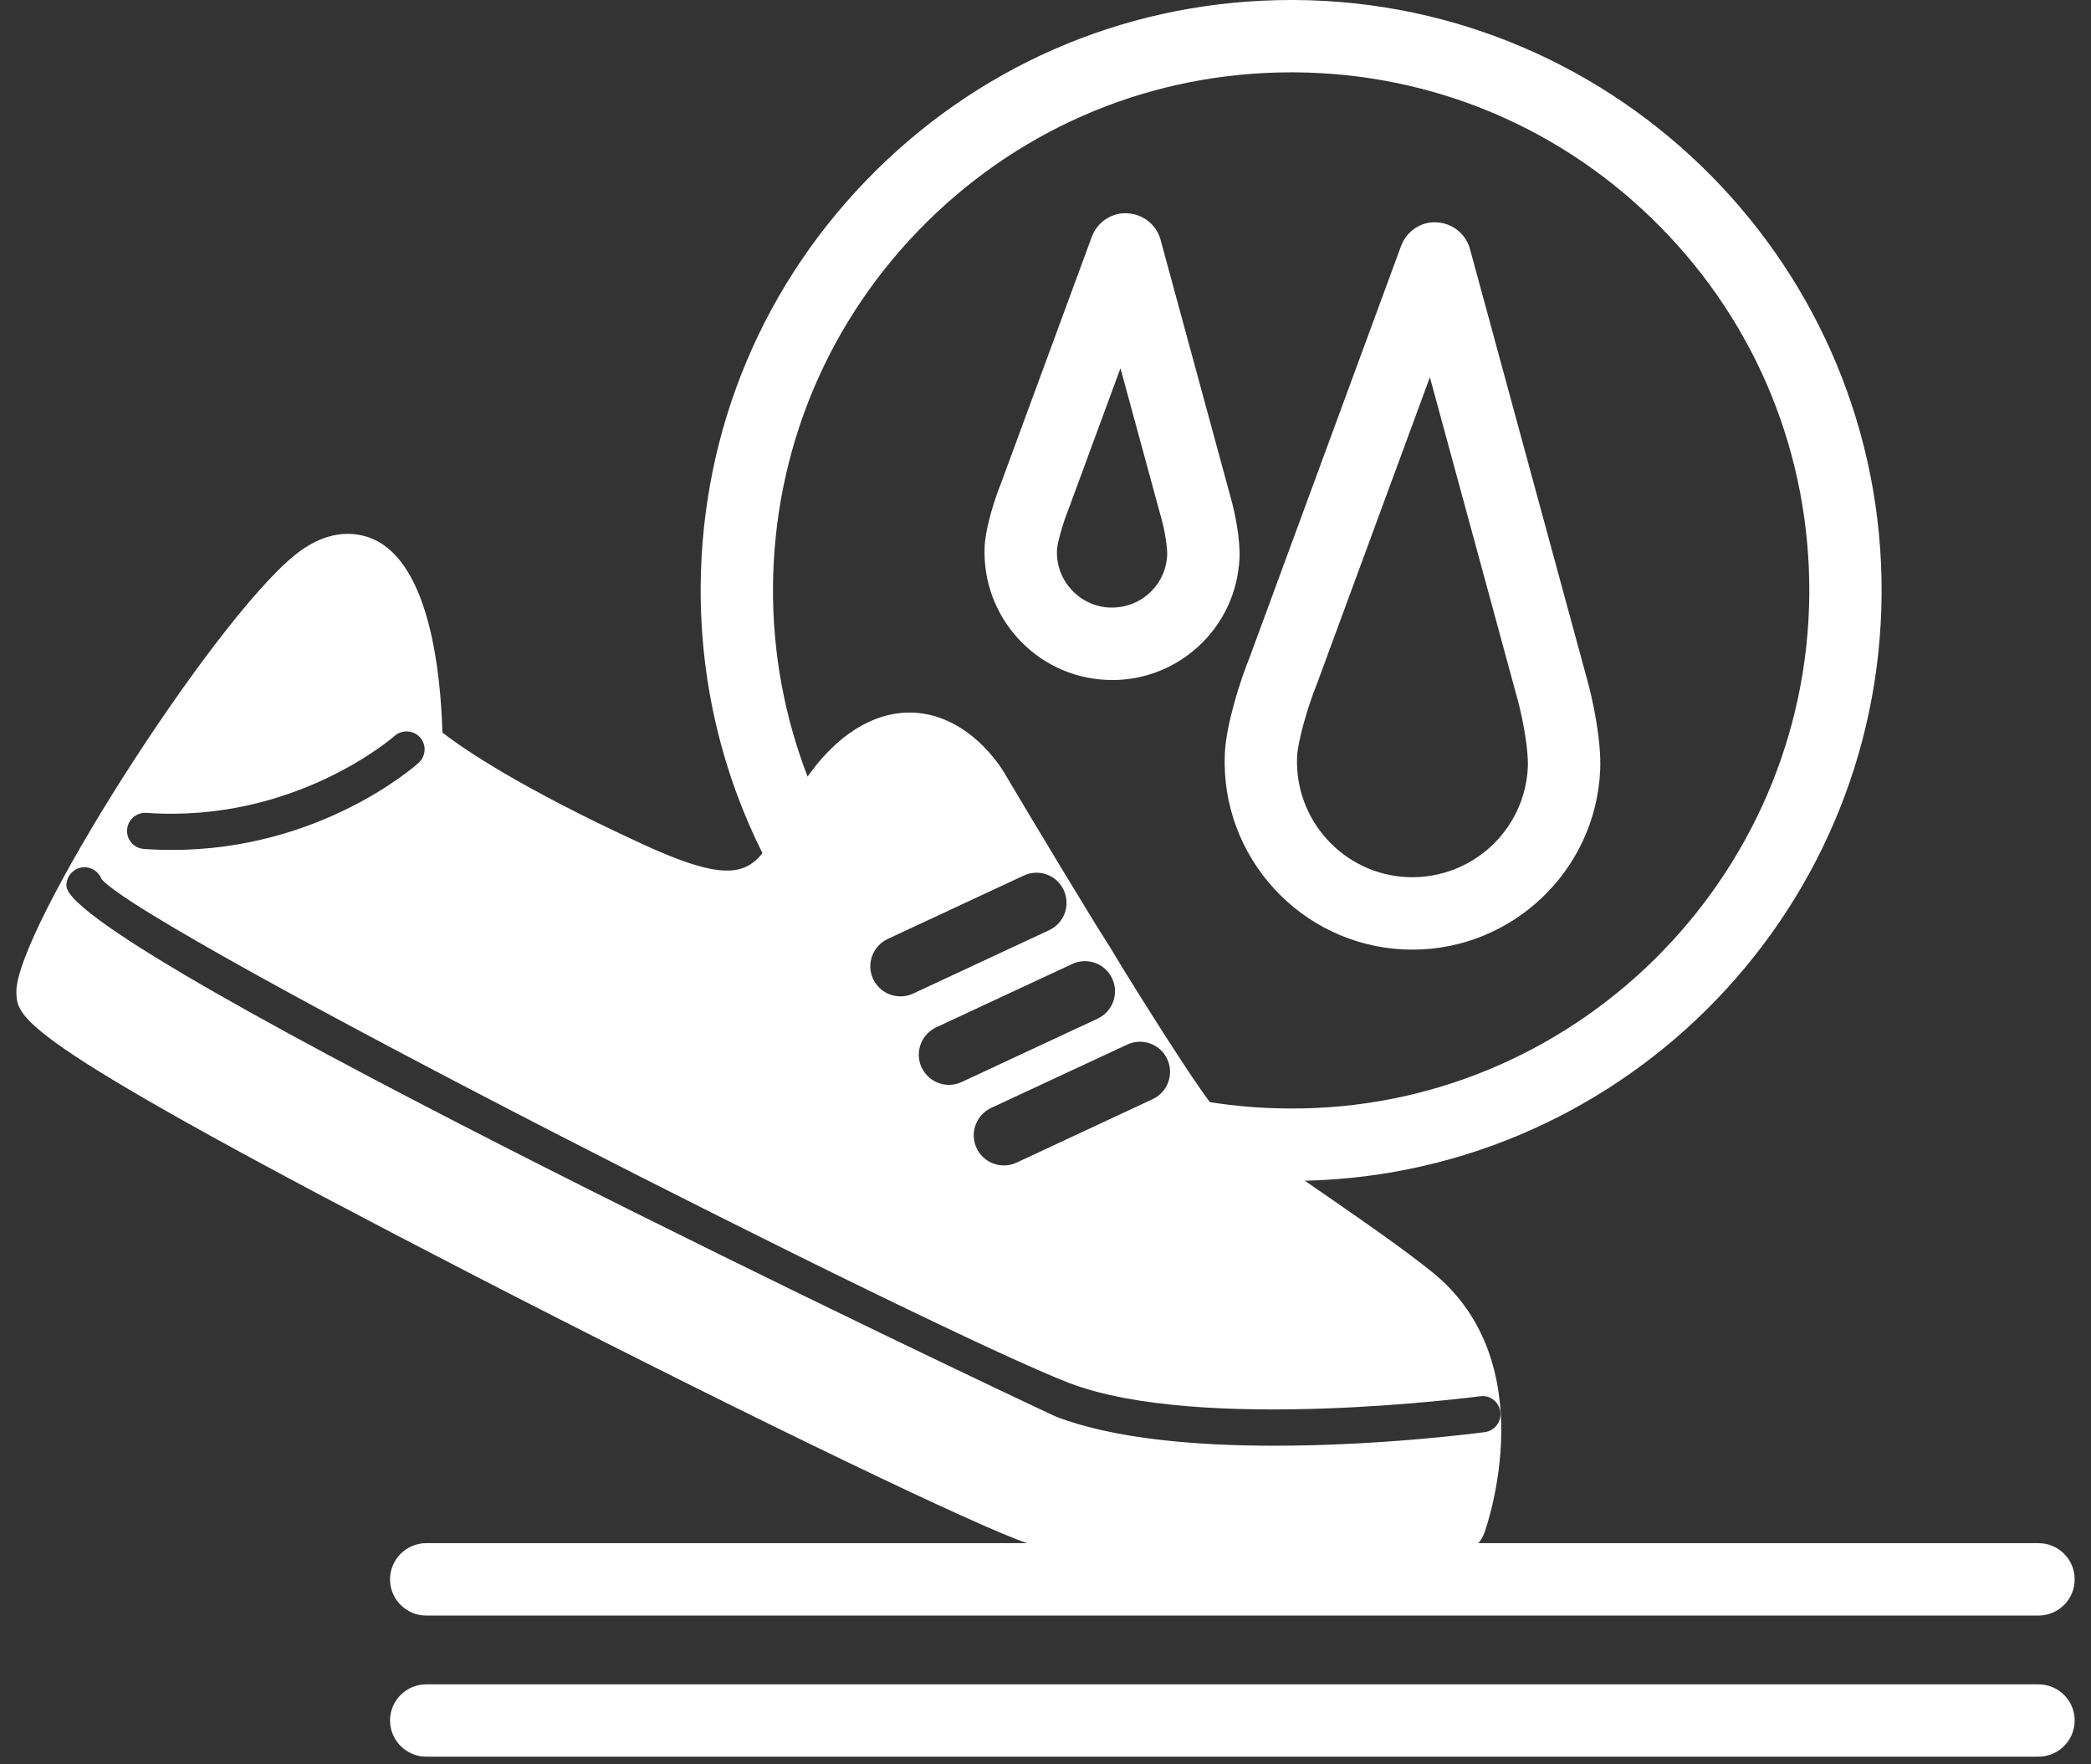
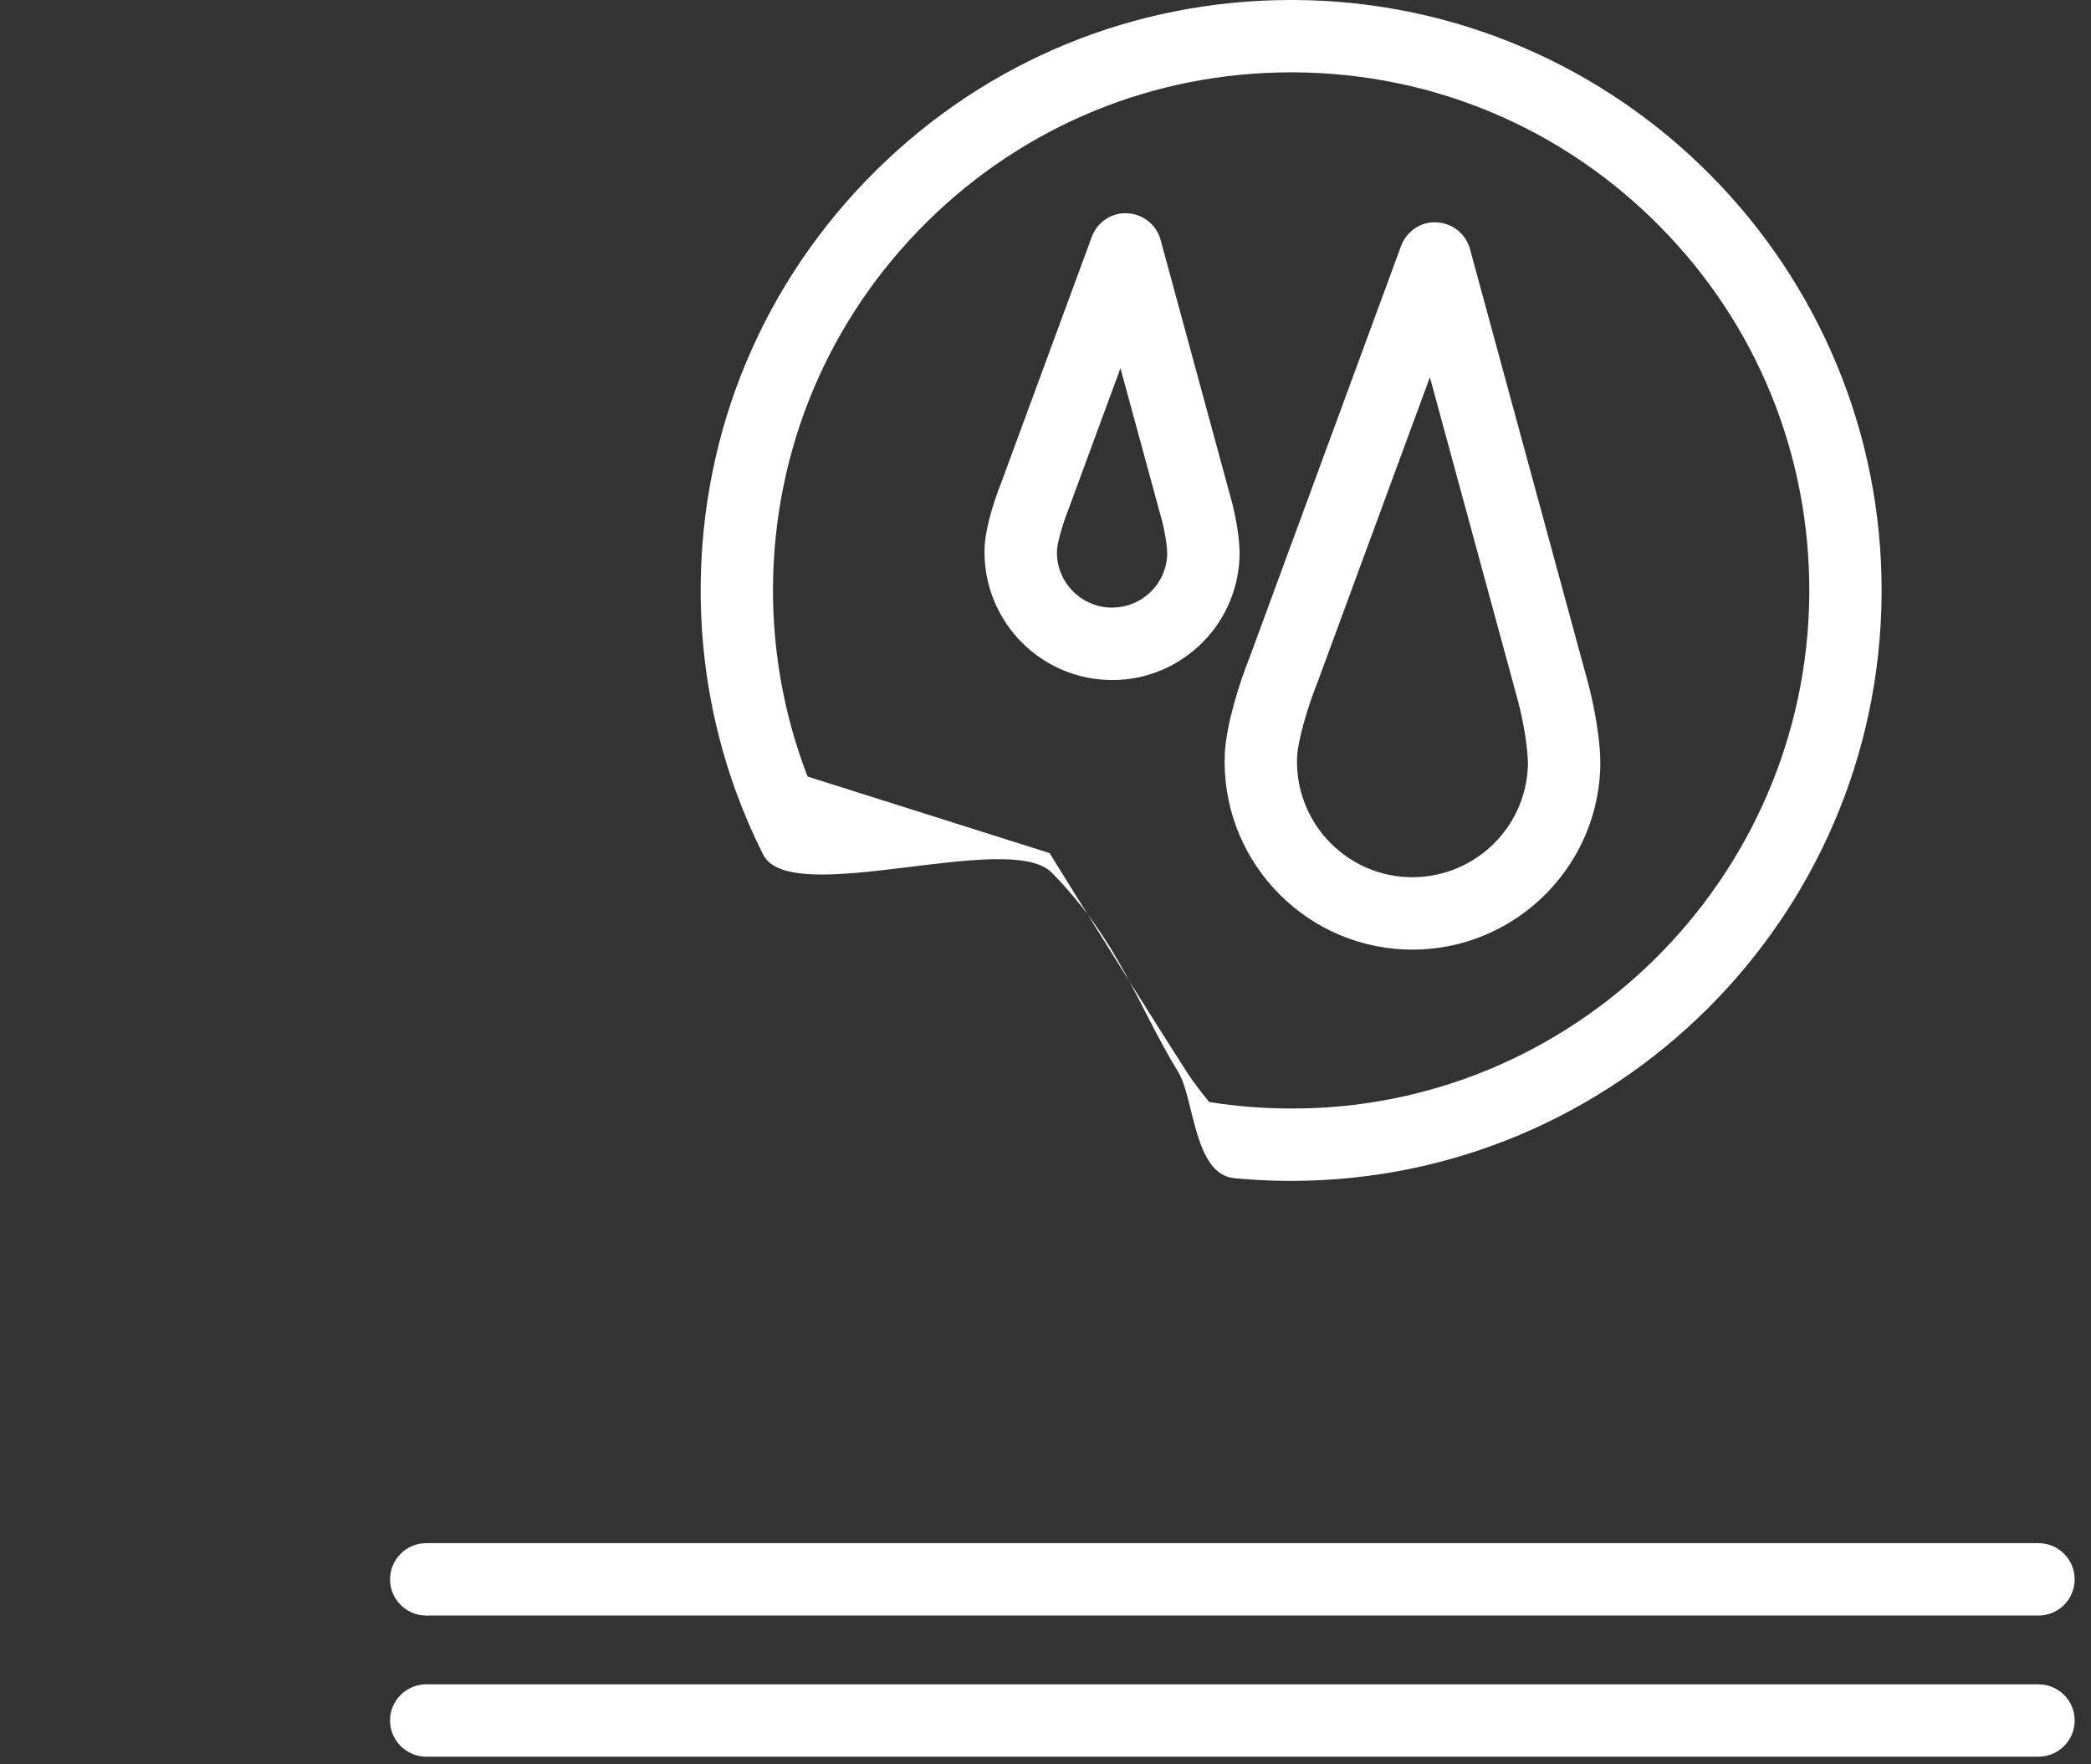
<svg xmlns="http://www.w3.org/2000/svg" width="64" height="54" viewBox="0 0 64 54" fill="none">
  <rect x="0" y="0" width="64" height="54" fill="#333333" stroke="none" />
  <path d="M39.403 36.143C38.857 36.14 38.317 36.112 37.784 36.061C36.53 35.942 36.566 33.632 36.057 32.801C34.794 30.735 34.264 28.83 32.195 26.711C30.894 25.38 24.2 27.833 23.357 26.155C22.118 23.688 21.428 20.901 21.446 17.956C21.477 13.127 23.386 8.601 26.822 5.209C30.226 1.846 34.731 0 39.519 0H39.635C49.598 0.06 57.654 8.219 57.591 18.184C57.526 28.113 49.433 36.143 39.521 36.143H39.403ZM39.519 2.214C35.321 2.214 31.368 3.835 28.378 6.786C25.363 9.765 23.689 13.735 23.659 17.969C23.647 20.012 24.023 21.968 24.718 23.768L32.124 26.11C33.986 29.114 35.396 31.362 36.353 32.855C36.482 33.055 36.701 33.347 37.01 33.729C37.796 33.855 38.6 33.922 39.419 33.927C48.134 34.009 55.32 26.916 55.378 18.169C55.402 13.936 53.781 9.941 50.803 6.929C47.829 3.917 43.857 2.24 39.618 2.214H39.519Z" fill="white" />
  <path d="M43.235 29.065C43.148 29.065 43.061 29.062 42.974 29.06C39.807 28.917 37.347 26.224 37.489 23.06C37.528 22.169 37.973 20.79 38.244 20.13L42.882 7.532C43.049 7.077 43.497 6.773 43.971 6.806C44.452 6.828 44.866 7.157 44.992 7.622L48.589 20.839C48.752 21.427 49.018 22.668 48.977 23.573C48.839 26.652 46.286 29.065 43.235 29.065ZM43.765 11.546L40.308 20.931C40.032 21.608 39.722 22.677 39.701 23.157V23.159C39.614 25.102 41.128 26.759 43.073 26.846C45.031 26.926 46.676 25.419 46.763 23.474C46.785 22.977 46.622 22.041 46.453 21.422L43.765 11.546Z" fill="white" />
  <path d="M34.042 20.814C33.984 20.814 33.924 20.812 33.863 20.809C31.712 20.712 30.046 18.884 30.137 16.733C30.169 16.072 30.5 15.133 30.626 14.826L33.416 7.251C33.583 6.799 34.025 6.499 34.502 6.528C34.983 6.55 35.4 6.879 35.523 7.343L37.688 15.303C37.792 15.678 37.964 16.481 37.938 17.084C37.889 18.126 37.441 19.087 36.672 19.791C35.946 20.454 35.017 20.814 34.042 20.814ZM32.351 16.834C32.31 17.766 33.033 18.552 33.962 18.596C34.412 18.61 34.843 18.46 35.177 18.155C35.508 17.853 35.704 17.437 35.724 16.987C35.733 16.764 35.656 16.261 35.552 15.888L34.294 11.27L32.69 15.625C32.525 16.033 32.361 16.626 32.351 16.834Z" fill="white" />
  <path d="M62.392 49.447H13.046C12.437 49.447 11.938 48.951 11.938 48.339C11.938 47.727 12.437 47.231 13.046 47.231H62.392C63.004 47.231 63.5 47.727 63.5 48.339C63.5 48.951 63.004 49.447 62.392 49.447Z" fill="white" />
  <path d="M62.392 53.766H13.046C12.437 53.766 11.938 53.27 11.938 52.658C11.938 52.046 12.437 51.552 13.046 51.552H62.392C63.004 51.552 63.5 52.046 63.5 52.658C63.5 53.27 63.004 53.766 62.392 53.766Z" fill="white" />
-   <path d="M11.477 16.526C13.154 17.33 13.49 20.603 13.541 22.422C14.168 22.906 15.885 24.097 19.674 25.839C22.797 27.276 23.127 26.644 23.925 25.125C24.242 24.523 24.598 23.845 25.149 23.221C26.281 21.941 27.375 21.755 28.089 21.82C29.69 21.973 30.612 23.448 30.714 23.613C32.884 27.273 36.416 33.058 37.236 33.994C37.856 34.701 39.341 35.731 40.781 36.721C41.833 37.452 42.924 38.204 43.827 38.927C47.265 41.69 45.511 46.694 45.436 46.907C45.293 47.294 44.949 47.574 44.54 47.63C44.33 47.659 41.361 48.048 38.049 48.048C35.625 48.048 33.017 47.84 31.156 47.129C29.054 46.323 21.75 42.769 14.521 39.041C0.561 31.839 0.532 31.198 0.501 30.387C0.428 28.539 6.493 19.016 9.041 16.977C10.139 16.098 11.039 16.318 11.477 16.526ZM2.566 26.544C2.261 26.556 2.024 26.813 2.033 27.118C2.109 29.064 30.837 42.681 32.282 43.34L32.336 43.364C34.121 44.048 36.647 44.249 39.006 44.249C42.284 44.249 45.236 43.86 45.444 43.833C45.749 43.792 45.962 43.511 45.921 43.209C45.88 42.907 45.606 42.689 45.299 42.735C45.212 42.747 36.734 43.862 32.73 42.331C28.661 40.773 4.525 28.545 3.108 26.907C3.028 26.687 2.803 26.53 2.566 26.544ZM35.726 32.416C35.513 31.954 34.961 31.756 34.502 31.971L30.338 33.909C29.876 34.124 29.675 34.676 29.89 35.138C30.048 35.474 30.379 35.67 30.727 35.67C30.858 35.67 30.991 35.644 31.117 35.583L35.278 33.643C35.74 33.428 35.941 32.879 35.726 32.416ZM34.041 29.95C33.828 29.488 33.279 29.289 32.817 29.505L28.655 31.443C28.193 31.66 27.993 32.21 28.208 32.672C28.368 33.006 28.697 33.204 29.045 33.204C29.178 33.204 29.309 33.175 29.435 33.117L33.596 31.177C34.058 30.961 34.256 30.412 34.041 29.95ZM32.557 27.242C32.344 26.78 31.798 26.582 31.333 26.799L27.174 28.737C26.71 28.953 26.509 29.502 26.724 29.964C26.884 30.3 27.213 30.496 27.564 30.496C27.694 30.496 27.825 30.47 27.951 30.409L32.114 28.469C32.574 28.253 32.773 27.707 32.557 27.242ZM12.857 22.569C12.654 22.342 12.3 22.325 12.073 22.528C12.044 22.552 9.025 25.199 4.483 24.88C4.181 24.858 3.91 25.088 3.891 25.392C3.866 25.697 4.099 25.963 4.404 25.983C4.699 26.005 4.987 26.014 5.267 26.014C9.791 26.014 12.683 23.464 12.811 23.351C13.038 23.145 13.06 22.797 12.857 22.569Z" fill="white" />
</svg>